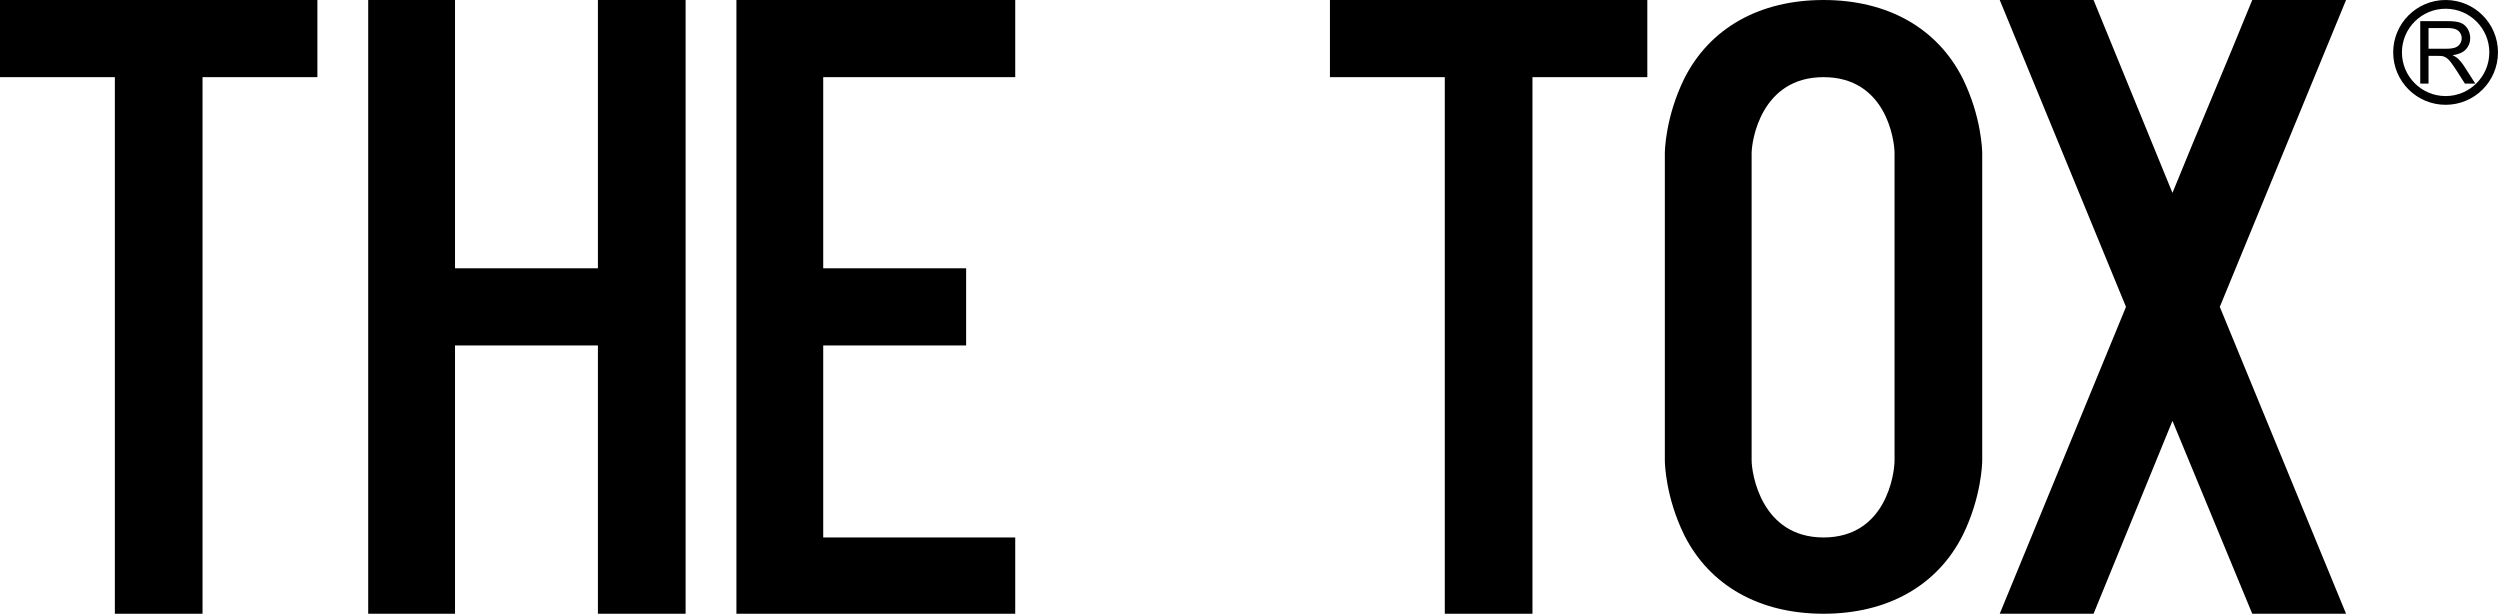
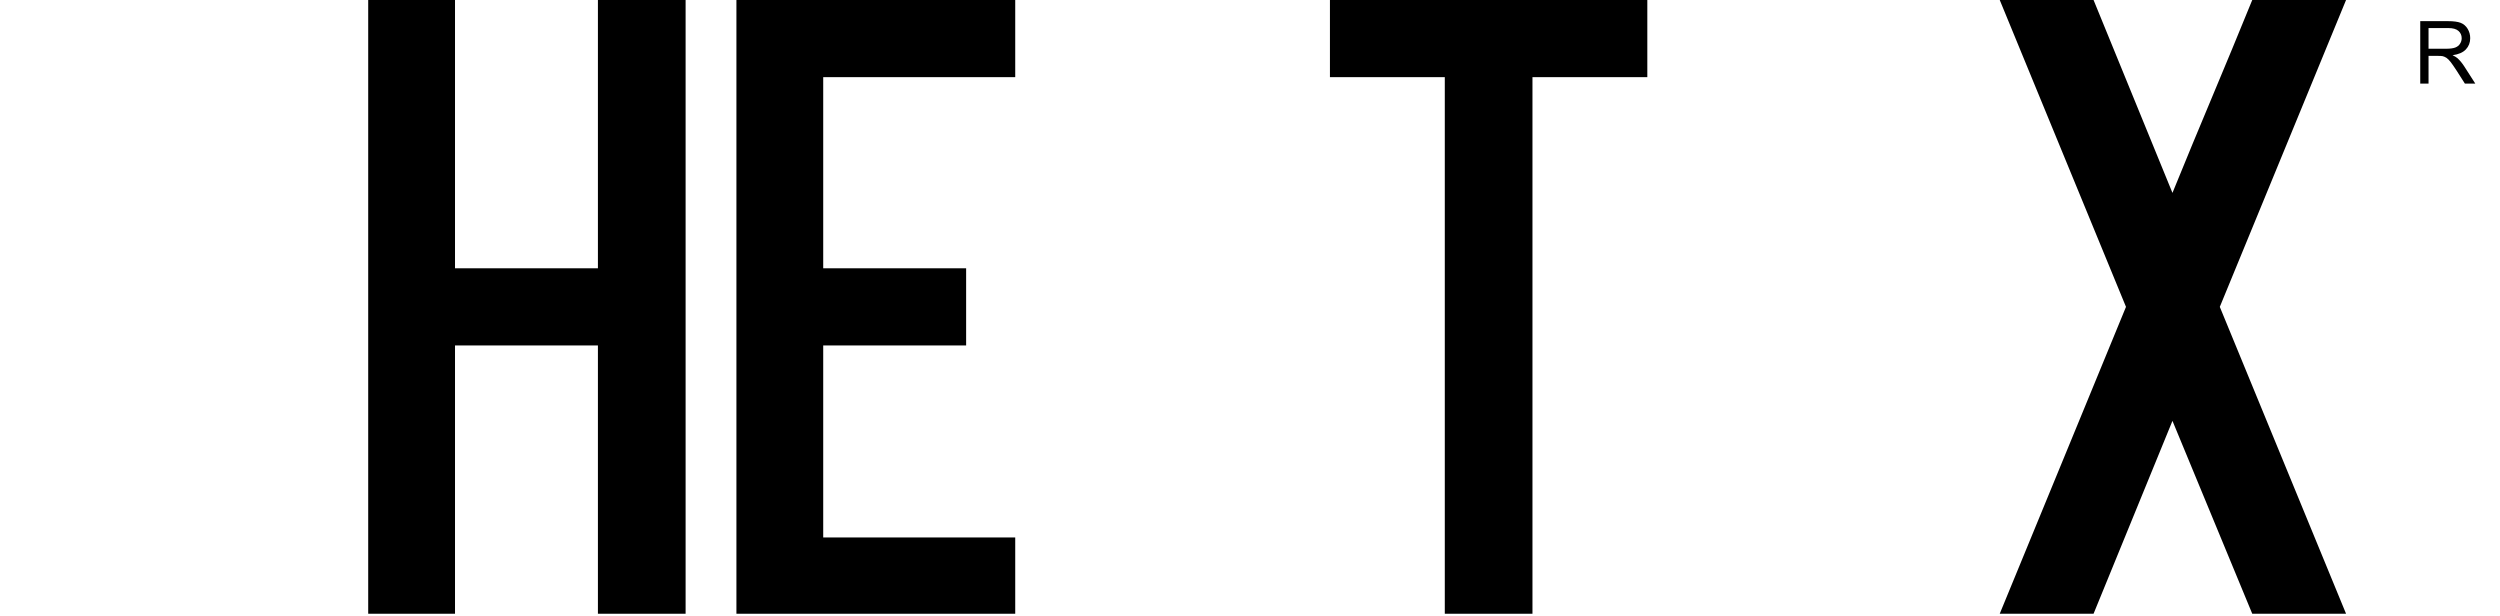
<svg xmlns="http://www.w3.org/2000/svg" width="982" height="242" viewBox="0 0 982 242" fill="none">
-   <path d="M124.668 30.306H79.553V241.078H45.115V30.306H0V0.001H124.668V30.306Z" fill="black" />
  <path d="M269.304 5.38505e-05V241.077H234.861V135.693H178.728V241.077H144.632V5.38505e-05H178.728V105.385H234.861V5.38505e-05H269.304Z" fill="black" />
-   <path d="M323.359 30.306V105.385H379.497V135.693H323.359V211.114H398.783V241.078H289.267V0.001H398.783V30.306H323.359Z" fill="black" />
+   <path d="M323.359 30.306V105.385H379.497V135.693H323.359V211.114H398.783V241.078H289.267V0.001H398.783V30.306Z" fill="black" />
  <path d="M647.067 30.306H601.952V241.078H567.515V30.306H522.4V0.001H647.067V30.306Z" fill="black" />
-   <path d="M688.039 180.809C688.039 185.974 691.827 211.114 716.279 211.114C740.734 211.114 744.178 186.318 744.178 180.809V60.27C744.178 54.758 740.734 30.306 716.279 30.306C691.827 30.306 688.039 55.103 688.039 60.27V180.809ZM661.523 210.083C654.289 195.274 653.947 182.186 653.947 180.809V60.27C653.947 58.891 654.289 45.804 661.523 30.995C671.51 11.021 691.141 0.001 716.279 0.001C741.422 0.001 761.054 11.021 771.039 30.995C778.274 45.804 778.615 58.891 778.615 60.27V180.809C778.615 182.186 778.274 195.274 771.039 210.083C761.054 230.058 741.422 241.078 716.279 241.078C691.141 241.078 671.51 230.058 661.523 210.083Z" fill="black" />
  <path d="M871.938 120.539L921.531 241.078H884.684L853.343 165.311L822.348 241.078H785.495L835.09 120.539L785.495 0H822.348L853.343 75.767C863.675 50.28 874.352 25.486 884.684 0H921.531L871.938 120.539Z" fill="black" />
-   <path d="M960.637 -4.8409e-05C949.276 -4.8409e-05 940.044 9.217 940.044 20.567C940.044 31.952 949.276 41.165 960.637 41.165C972.019 41.165 981.204 31.952 981.204 20.567C981.204 9.217 972.019 -4.8409e-05 960.637 -4.8409e-05ZM977.803 20.567C977.803 30.057 970.101 37.735 960.637 37.735C951.16 37.735 943.483 30.057 943.483 20.567C943.483 11.111 951.16 3.431 960.637 3.431C970.101 3.431 977.803 11.111 977.803 20.567Z" fill="black" />
  <path d="M953.929 19.145H960.88C962.384 19.145 963.55 18.986 964.393 18.686C965.209 18.372 965.87 17.886 966.278 17.206C966.733 16.531 966.95 15.803 966.95 14.999C966.95 13.848 966.522 12.89 965.672 12.136C964.822 11.391 963.512 11.022 961.692 11.022H953.929V19.145ZM950.673 32.847V8.307H961.553C963.746 8.307 965.389 8.527 966.542 8.966C967.677 9.407 968.597 10.191 969.276 11.299C969.966 12.425 970.297 13.655 970.297 14.999C970.297 16.746 969.718 18.219 968.597 19.404C967.464 20.607 965.742 21.358 963.364 21.687C964.241 22.094 964.881 22.499 965.349 22.903C966.278 23.774 967.188 24.855 968.017 26.163L972.3 32.847H968.214L964.966 27.754C964.01 26.278 963.22 25.151 962.626 24.37C962.008 23.586 961.441 23.039 960.985 22.727C960.48 22.403 959.985 22.195 959.497 22.066C959.126 21.987 958.528 21.954 957.684 21.954H953.929V32.847H950.673Z" fill="black" />
</svg>